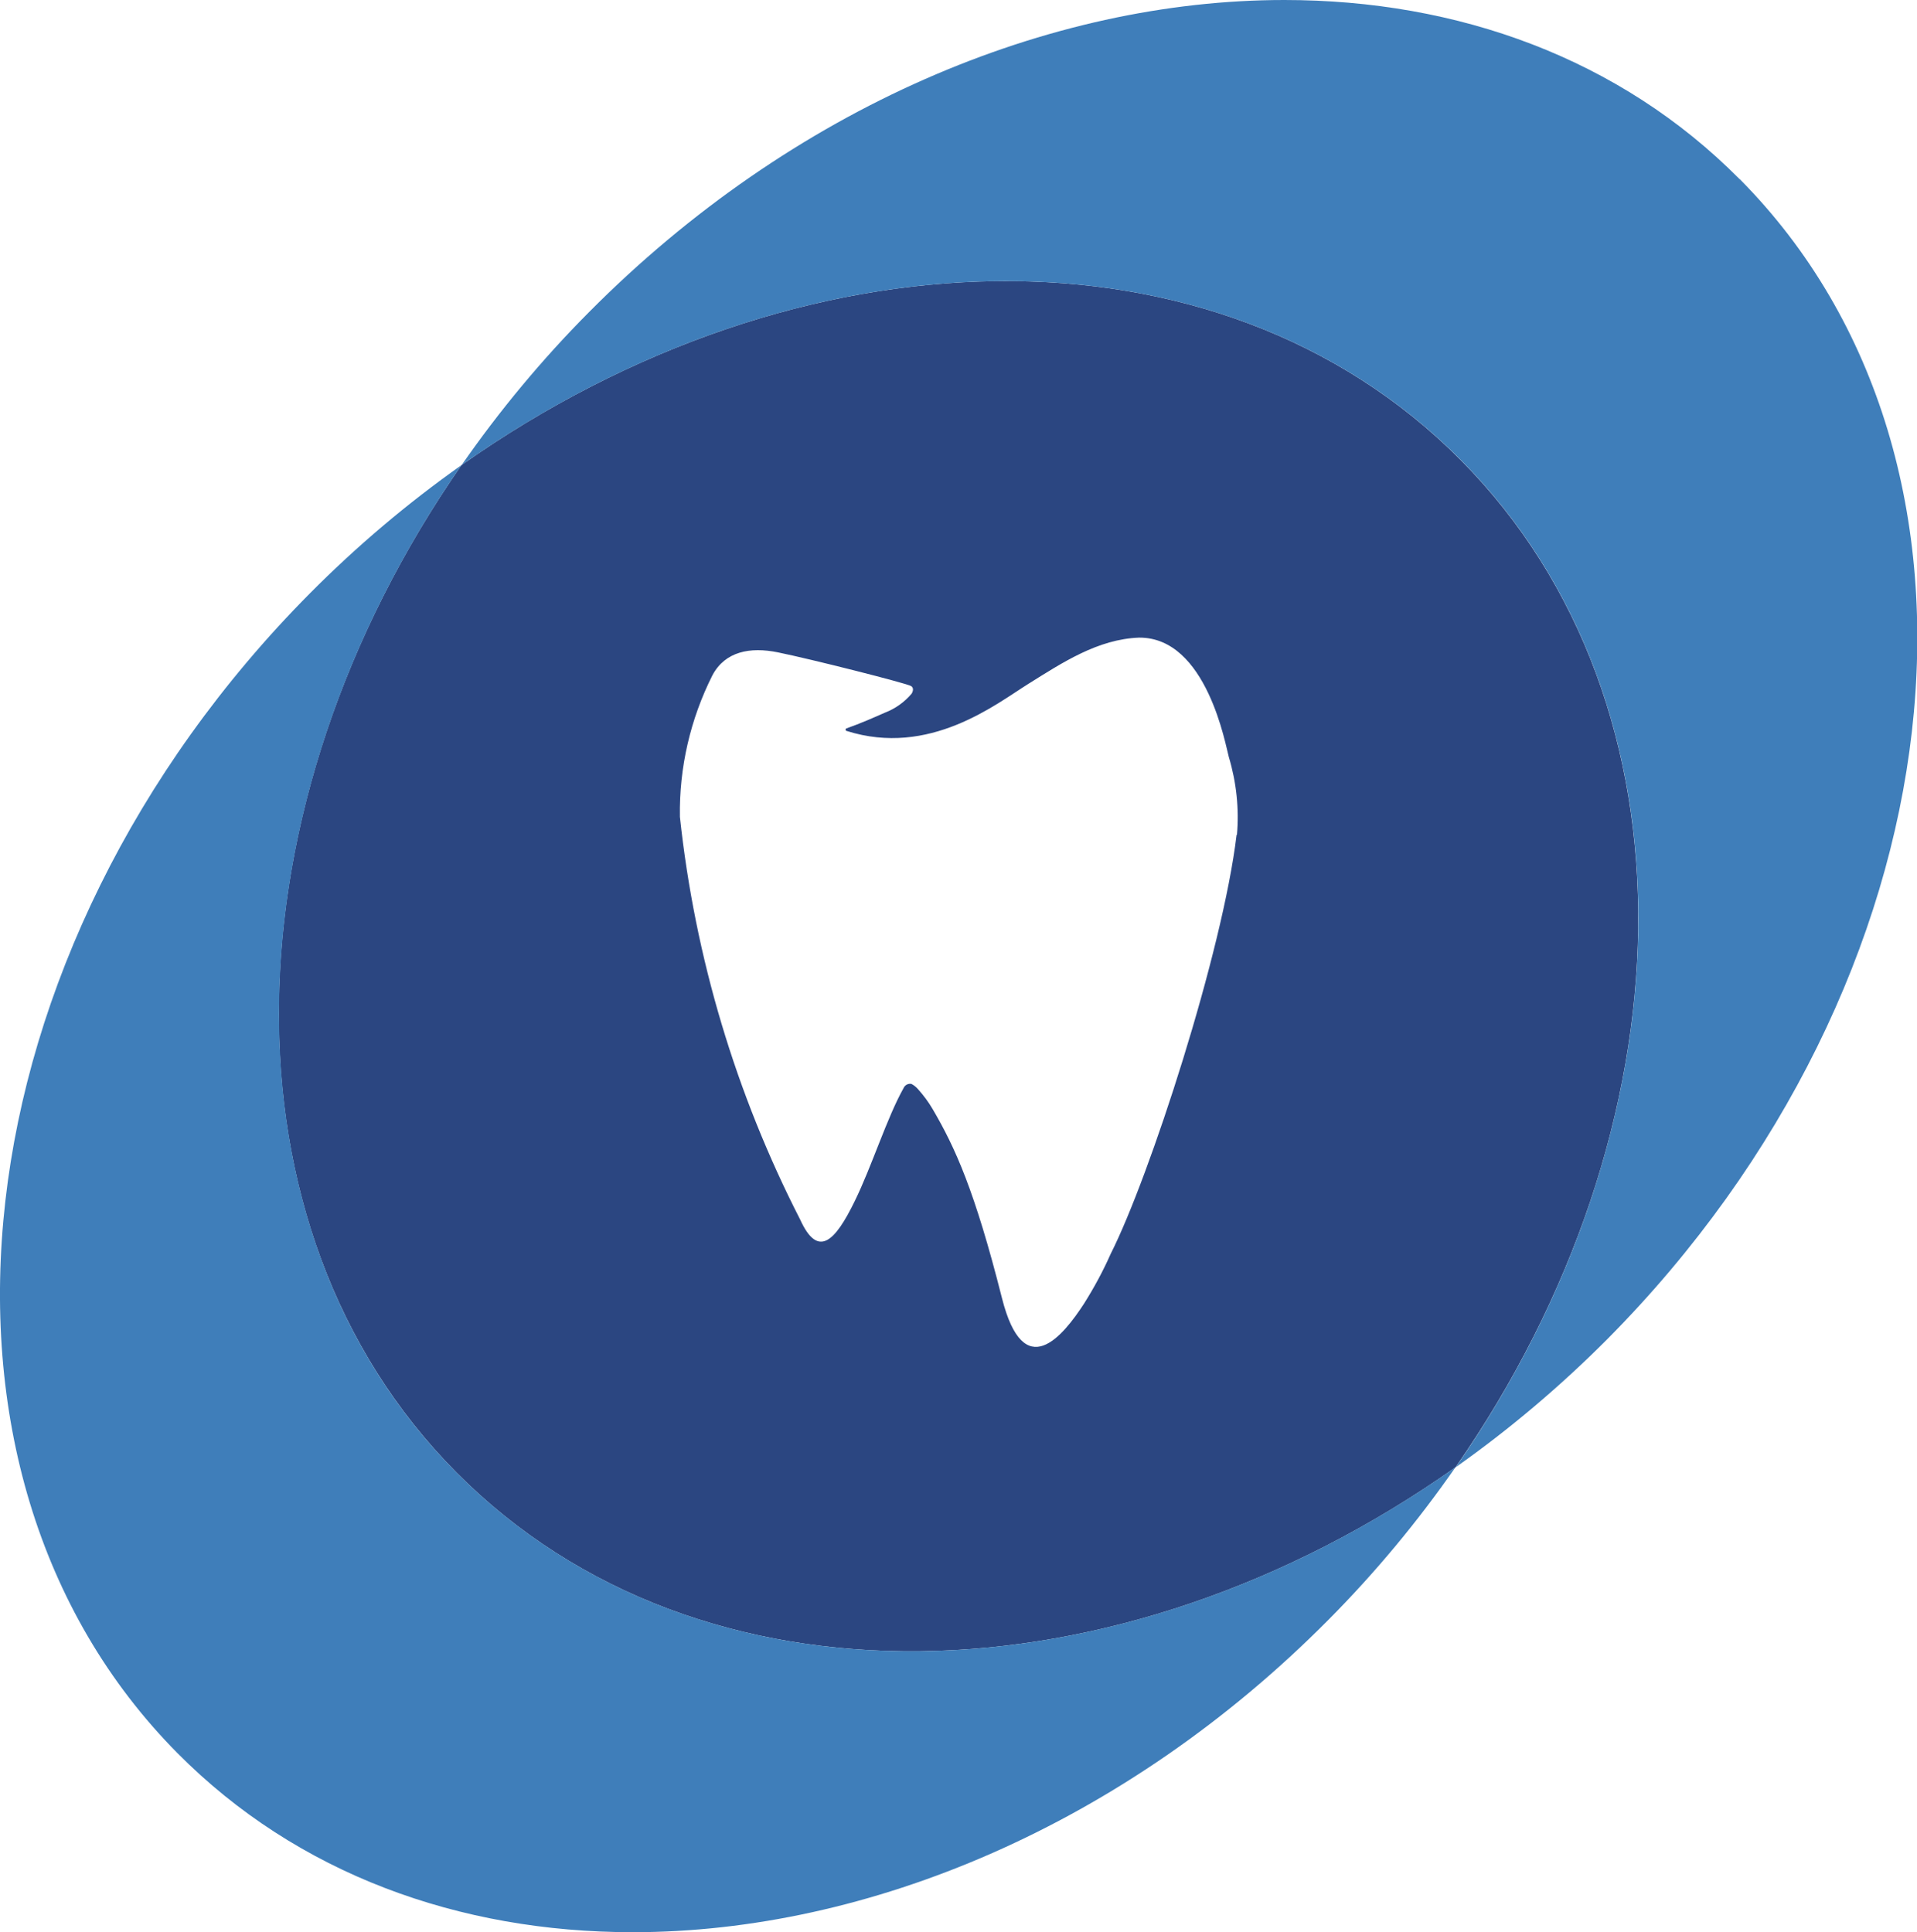
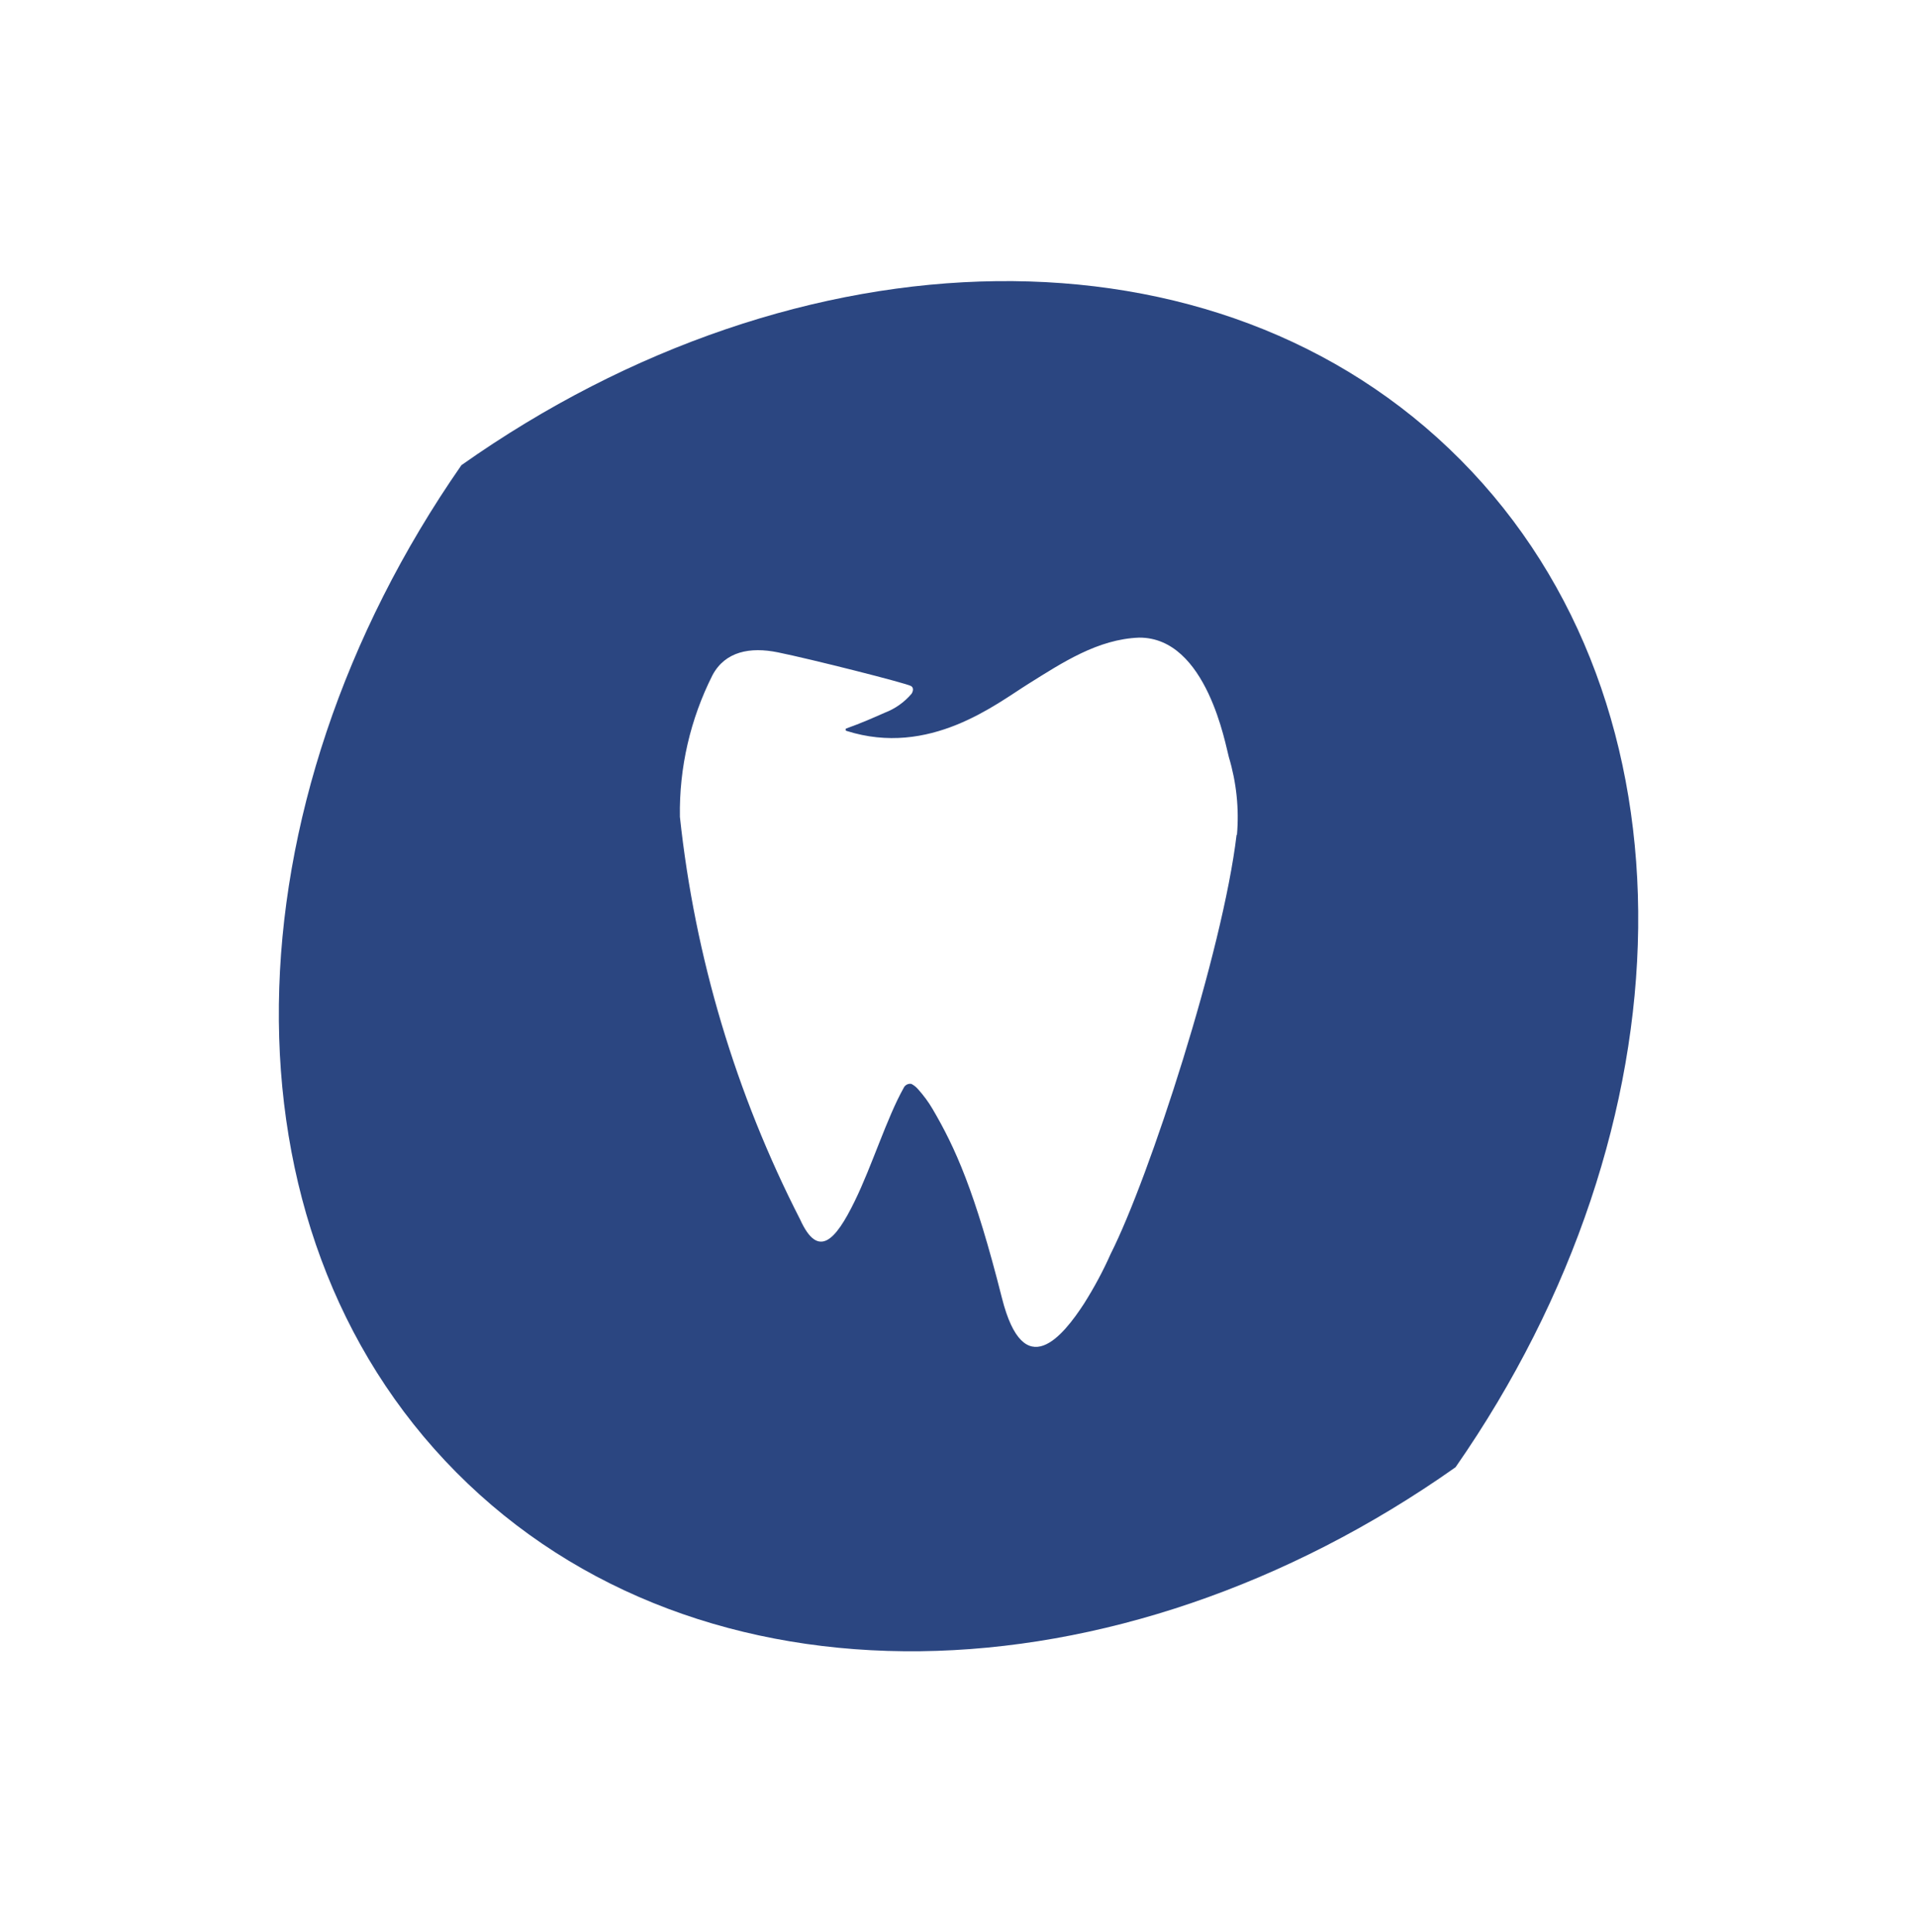
<svg xmlns="http://www.w3.org/2000/svg" version="1.1" width="115.91" height="116.85">
  <svg id="SvgjsSvg1018" data-name="Ebene 2" viewBox="0 0 115.91 116.85">
    <defs>
      <style>
      .cls-1 {
        fill: #3f7eba;
      }

      .cls-2 {
        fill: #2b4681;
      }
    </style>
    </defs>
    <g id="SvgjsG1017" data-name="Logo Positiv">
      <g id="SvgjsG1016" data-name="Gruppe 4">
        <g>
          <path id="SvgjsPath1015" data-name="Pfad 41" class="cls-2" d="M88.32,27.82c-14.71-14.83-39.99-14.12-60.42.31-14.31,20.59-15.02,46.08-.31,60.91,14.71,14.83,39.99,14.12,60.42-.31,14.32-20.59,15.02-46.08.31-60.91M74.77,50.48c-.84,7.08-5.27,20.71-7.61,25.34-.46,1.04-1,2.04-1.61,3.01-1.26,1.94-3.64,4.94-4.97-.34-1.64-6.49-2.83-9.1-4.19-11.42-.25-.43-.55-.83-.88-1.2-.11-.13-.25-.24-.4-.32-.2-.04-.4.07-.48.26-1,1.78-1.92,4.73-2.95,6.83-1.17,2.4-2.21,3.51-3.3,1.11-3.89-7.6-6.36-15.85-7.27-24.35-.05-2.97.63-5.91,1.97-8.57.77-1.44,2.28-1.72,3.95-1.38,1.98.4,7.79,1.87,8.06,2.04.16.1.13.3.03.46-.43.51-.99.91-1.62,1.15-.63.28-1.47.65-2.32.95-.04.01-.06.06-.05.1,0,.02.03.04.05.05,5.03,1.6,9.05-1.63,11.01-2.85,2.05-1.28,4.19-2.7,6.69-2.79,4.1-.02,5.23,6.57,5.42,7.22.46,1.53.63,3.13.49,4.72" />
-           <path id="SvgjsPath1014" data-name="Pfad 42" class="cls-1" d="M27.9,28.13c-3.27,2.31-6.34,4.91-9.16,7.75C-2.69,57.48-6.27,88.88,10.74,106.03c7.23,7.29,17.01,10.82,27.52,10.82,14.21,0,29.74-6.47,42.06-18.89,2.83-2.85,5.4-5.94,7.69-9.24l-.15.11-.14.1c-10.31,7.2-21.84,10.93-32.61,10.93h-.02c-10.5,0-20.27-3.54-27.5-10.82s-10.72-17.14-10.72-27.73c0-10.96,3.76-22.71,11.04-33.19" />
-           <path id="SvgjsPath1013" data-name="Pfad 43" class="cls-1" d="M105.18,10.83C97.95,3.54,88.16,0,77.66,0c-14.21,0-29.74,6.47-42.06,18.89-2.83,2.85-5.4,5.94-7.69,9.24l.21-.15.08-.06c.12-.09.25-.17.38-.26h0c10.22-7.03,21.59-10.66,32.23-10.66h.02c10.5,0,20.27,3.54,27.5,10.82,7.22,7.28,10.73,17.14,10.73,27.72,0,10.96-3.76,22.71-11.04,33.19,3.27-2.31,6.34-4.91,9.17-7.75,21.42-21.6,25.01-53,8-70.15" />
        </g>
      </g>
    </g>
  </svg>
  <style>@media (prefers-color-scheme: light) { :root { filter: none; } }
@media (prefers-color-scheme: dark) { :root { filter: none; } }
</style>
</svg>